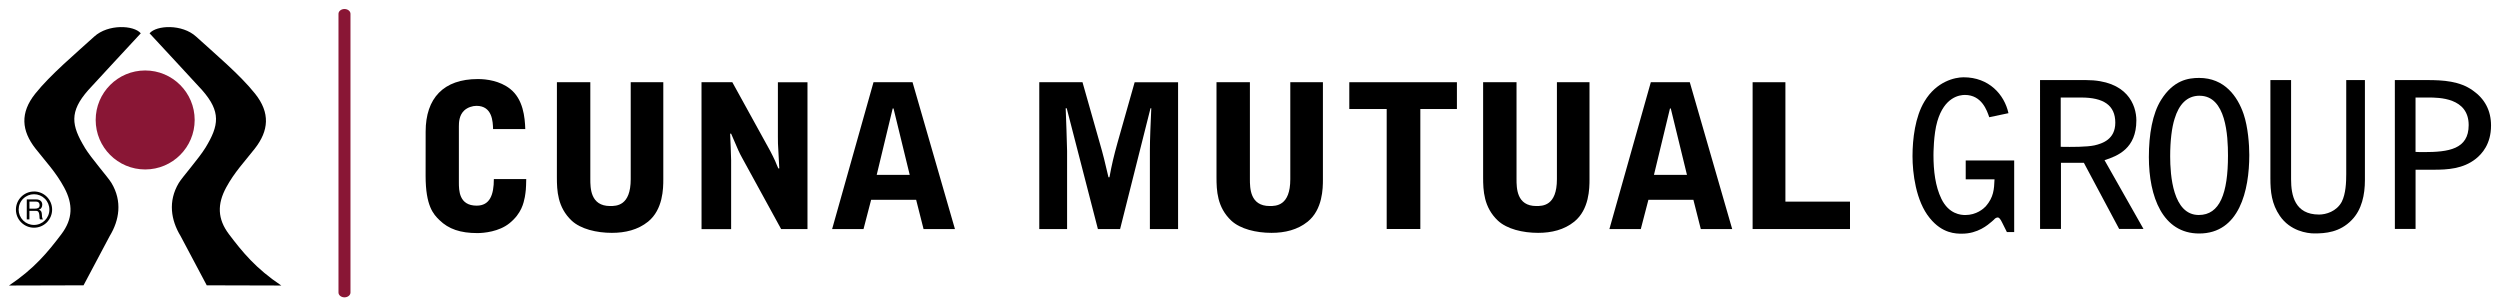
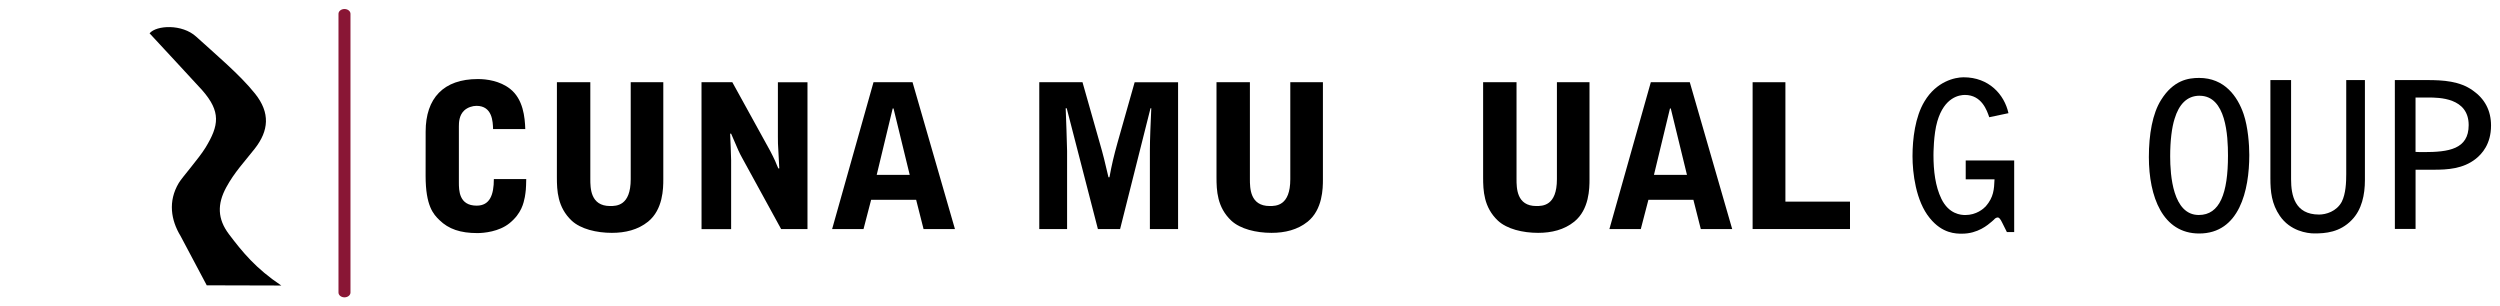
<svg xmlns="http://www.w3.org/2000/svg" xmlns:ns1="http://www.inkscape.org/namespaces/inkscape" xmlns:ns2="http://sodipodi.sourceforge.net/DTD/sodipodi-0.dtd" width="277.199" height="33.972" viewBox="0 0 73.342 8.988" version="1.1" id="svg5816" ns1:version="0.92.0 r15299" ns2:docname="cuna mutual.svg">
  <defs id="defs5810">
    <clipPath id="clipPath5444" clipPathUnits="userSpaceOnUse">
      <path ns1:connector-curvature="0" id="path5442" d="M 53.2,498.721 H 259.6 V 522.7 H 53.2 Z" />
    </clipPath>
  </defs>
  <ns2:namedview id="base" pagecolor="#ffffff" bordercolor="#666666" borderopacity="1.0" ns1:pageopacity="0.0" ns1:pageshadow="2" ns1:zoom="3.2594572" ns1:cx="137.5997" ns1:cy="15.986224" ns1:document-units="mm" ns1:current-layer="layer1" showgrid="false" fit-margin-top="0" fit-margin-left="0" fit-margin-right="0" fit-margin-bottom="0" units="px" ns1:window-width="1280" ns1:window-height="744" ns1:window-x="-4" ns1:window-y="-4" ns1:window-maximized="1" />
  <g ns1:label="Layer 1" ns1:groupmode="layer" id="layer1" transform="translate(23.933,-144.075)">
    <g id="g6031" transform="translate(0.265,-0.265)">
-       <path d="m -23.201,149.957 c 0.143,0 0.276,0.055 0.377,0.156 0.099,0.1 0.155,0.233 0.155,0.376 0,0.14 -0.056,0.274 -0.155,0.375 -0.101,0.1 -0.234,0.156 -0.377,0.156 -0.141,0 -0.274,-0.056 -0.375,-0.156 -0.101,-0.1 -0.155,-0.234 -0.155,-0.374 0,-0.294 0.238,-0.532 0.53,-0.532 m -0.318,0.212 c -0.086,0.085 -0.132,0.199 -0.132,0.32 0,0.119 0.047,0.232 0.132,0.318 0.085,0.084 0.198,0.131 0.318,0.131 0.249,0 0.452,-0.201 0.452,-0.449 0,-0.122 -0.047,-0.235 -0.132,-0.32 -0.085,-0.085 -0.198,-0.132 -0.319,-0.132 -0.12,0 -0.233,0.047 -0.318,0.132 m 0.347,0.291 c 0.073,0 0.135,-0.019 0.135,-0.104 0,-0.058 -0.031,-0.102 -0.104,-0.102 h -0.194 v 0.206 z m -0.241,-0.271 h 0.276 c 0.11,0 0.178,0.06 0.178,0.153 0,0.07 -0.031,0.129 -0.101,0.149 v 0.002 c 0.068,0.014 0.082,0.064 0.088,0.12 0.005,0.059 0.001,0.123 0.035,0.163 h -0.088 c -0.023,-0.023 -0.01,-0.087 -0.022,-0.145 -0.008,-0.058 -0.023,-0.106 -0.098,-0.106 h -0.191 v 0.251 h -0.078 z" style="fill:#000000;fill-opacity:1;fill-rule:nonzero;stroke:none;stroke-width:0.353" id="path5448" ns1:connector-curvature="0" />
      <path d="m -13.916,144.745 c 0,-0.077 -0.079,-0.141 -0.176,-0.141 -0.097,0 -0.176,0.064 -0.176,0.141 v 8.177 c 0,0.078 0.079,0.141 0.176,0.141 0.097,0 0.176,-0.064 0.176,-0.141 z" style="fill:#891635;fill-opacity:1;fill-rule:nonzero;stroke:none;stroke-width:0.353" id="path5452" ns1:connector-curvature="0" />
      <path d="m -11.711,148.202 c 0,-0.985 0.528,-1.543 1.532,-1.543 0.258,0 0.645,0.052 0.945,0.287 0.387,0.305 0.434,0.833 0.446,1.18 h -0.945 c -0.006,-0.211 -0.018,-0.681 -0.487,-0.681 -0.117,0 -0.264,0.047 -0.358,0.135 -0.152,0.141 -0.158,0.351 -0.158,0.469 v 1.637 c 0,0.235 0,0.687 0.522,0.687 0.387,0 0.504,-0.317 0.504,-0.78 h 0.95 c -0.006,0.311 -0.012,0.346 -0.041,0.528 -0.035,0.17 -0.094,0.481 -0.452,0.769 -0.305,0.247 -0.751,0.288 -0.939,0.288 -0.499,0 -0.845,-0.117 -1.115,-0.382 -0.176,-0.17 -0.405,-0.416 -0.405,-1.296 z" style="fill:#000000;fill-opacity:1;fill-rule:nonzero;stroke:none;stroke-width:0.353" id="path5456" ns1:connector-curvature="0" />
      <path d="m -7.86,146.752 h 0.98 v 2.84 c 0,0.259 0,0.792 0.581,0.792 0.181,0 0.604,0 0.604,-0.786 v -2.846 h 0.956 v 2.852 c 0,0.258 -0.006,0.88 -0.446,1.238 -0.3,0.241 -0.669,0.329 -1.063,0.329 -0.452,0 -0.915,-0.112 -1.179,-0.358 -0.417,-0.393 -0.434,-0.886 -0.434,-1.274 z" style="fill:#000000;fill-opacity:1;fill-rule:nonzero;stroke:none;stroke-width:0.353" id="path5460" ns1:connector-curvature="0" />
      <path d="m -3.618,146.752 h 0.904 l 1.109,2.012 c 0.047,0.088 0.105,0.206 0.146,0.294 0.017,0.035 0.076,0.194 0.094,0.223 h 0.029 l -0.023,-0.434 c -0.018,-0.293 -0.018,-0.329 -0.018,-0.492 v -1.602 h 0.868 v 4.307 H -1.282 l -1.144,-2.089 c -0.093,-0.17 -0.099,-0.188 -0.323,-0.709 h -0.029 c 0.006,0.123 0.029,0.668 0.029,0.78 v 2.019 h -0.868 z" style="fill:#000000;fill-opacity:1;fill-rule:nonzero;stroke:none;stroke-width:0.353" id="path5464" ns1:connector-curvature="0" />
      <path d="m 2.015,147.521 h -0.024 l -0.469,1.948 h 0.968 z m 0.558,-0.769 1.244,4.307 H 2.896 l -0.217,-0.857 H 1.358 l -0.223,0.857 H 0.214 l 1.214,-4.307 z" style="fill:#000000;fill-opacity:1;fill-rule:nonzero;stroke:none;stroke-width:0.353" id="path5468" ns1:connector-curvature="0" />
      <path d="m 6.291,146.752 h 1.268 l 0.51,1.796 c 0.053,0.193 0.076,0.258 0.123,0.452 0.023,0.088 0.111,0.464 0.129,0.54 h 0.029 c 0.065,-0.358 0.129,-0.628 0.235,-1.009 l 0.504,-1.778 h 1.274 v 4.307 H 9.536 v -2.318 c 0,-0.305 0.023,-0.815 0.041,-1.226 h -0.023 l -0.892,3.544 H 8.011 l -0.915,-3.544 h -0.03 c 0.007,0.2 0.041,1.073 0.041,1.255 v 2.289 H 6.291 Z" style="fill:#000000;fill-opacity:1;fill-rule:nonzero;stroke:none;stroke-width:0.353" id="path5472" ns1:connector-curvature="0" />
      <path d="m 11.49,146.752 h 0.98 v 2.84 c 0,0.259 0,0.792 0.581,0.792 0.182,0 0.604,0 0.604,-0.786 v -2.846 h 0.957 v 2.852 c 0,0.258 -0.006,0.88 -0.446,1.238 -0.299,0.241 -0.669,0.329 -1.062,0.329 -0.452,0 -0.915,-0.112 -1.18,-0.358 -0.417,-0.393 -0.434,-0.886 -0.434,-1.274 z" style="fill:#000000;fill-opacity:1;fill-rule:nonzero;stroke:none;stroke-width:0.353" id="path5476" ns1:connector-curvature="0" />
-       <path d="m 18.543,146.752 v 0.786 h -1.073 v 3.52 h -0.987 v -3.52 H 15.386 v -0.786 z" style="fill:#000000;fill-opacity:1;fill-rule:nonzero;stroke:none;stroke-width:0.353" id="path5480" ns1:connector-curvature="0" />
      <path d="m 19.312,146.752 h 0.98 v 2.84 c 0,0.259 0,0.792 0.58,0.792 0.182,0 0.605,0 0.605,-0.786 v -2.846 h 0.956 v 2.852 c 0,0.258 -0.006,0.88 -0.446,1.238 -0.299,0.241 -0.669,0.329 -1.062,0.329 -0.452,0 -0.915,-0.112 -1.179,-0.358 -0.417,-0.393 -0.434,-0.886 -0.434,-1.274 z" style="fill:#000000;fill-opacity:1;fill-rule:nonzero;stroke:none;stroke-width:0.353" id="path5484" ns1:connector-curvature="0" />
      <path d="m 24.817,147.521 h -0.023 l -0.47,1.948 h 0.968 z m 0.558,-0.769 1.244,4.307 h -0.921 l -0.217,-0.857 h -1.32 l -0.223,0.857 h -0.921 l 1.215,-4.307 z" style="fill:#000000;fill-opacity:1;fill-rule:nonzero;stroke:none;stroke-width:0.353" id="path5488" ns1:connector-curvature="0" />
      <path d="m 27.218,146.752 h 0.962 v 3.503 h 1.895 v 0.804 h -2.857 z" style="fill:#000000;fill-opacity:1;fill-rule:nonzero;stroke:none;stroke-width:0.353" id="path5492" ns1:connector-curvature="0" />
      <path d="m 34.16,147.779 c -0.066,-0.196 -0.22,-0.654 -0.714,-0.654 -0.155,0 -0.601,0.059 -0.809,0.774 -0.113,0.381 -0.113,0.97 -0.113,0.988 0,0.47 0.054,0.916 0.232,1.285 0.22,0.453 0.577,0.476 0.702,0.476 0.327,0 0.535,-0.185 0.601,-0.256 0.232,-0.268 0.244,-0.5 0.256,-0.791 h -0.845 v -0.554 h 1.422 v 2.101 h -0.214 l -0.137,-0.274 c -0.053,-0.113 -0.095,-0.155 -0.131,-0.155 -0.024,0 -0.054,0.012 -0.078,0.03 -0.024,0.024 -0.065,0.065 -0.095,0.089 -0.119,0.101 -0.411,0.357 -0.875,0.357 -0.179,0 -0.577,0 -0.947,-0.458 -0.411,-0.5 -0.506,-1.327 -0.506,-1.815 0,-0.506 0.077,-1.155 0.351,-1.607 0.351,-0.589 0.893,-0.708 1.148,-0.708 0.744,0 1.196,0.506 1.316,1.053 z" style="fill:#000000;fill-opacity:1;fill-rule:nonzero;stroke:none;stroke-width:0.353" id="path5496" ns1:connector-curvature="0" />
-       <path d="m 36.257,147.201 v 1.446 c 0.333,0.006 0.762,0.006 0.988,-0.042 0.238,-0.054 0.613,-0.179 0.613,-0.666 0,-0.512 -0.345,-0.738 -1,-0.738 z m -0.607,-0.512 h 1.344 c 1.22,0 1.482,0.738 1.482,1.184 0,0.822 -0.542,1.041 -0.934,1.166 l 1.143,2.017 h -0.714 l -1.035,-1.94 h -0.672 v 1.94 h -0.613 z" style="fill:#000000;fill-opacity:1;fill-rule:nonzero;stroke:none;stroke-width:0.353" id="path5500" ns1:connector-curvature="0" />
      <path d="m 40.331,147.148 c -0.375,0 -0.607,0.261 -0.732,0.672 -0.084,0.262 -0.131,0.648 -0.131,1.107 0,0.554 0.078,1.72 0.839,1.72 0.619,0 0.857,-0.636 0.857,-1.743 0,-0.577 -0.054,-1.755 -0.833,-1.755 m 1.291,0.536 c 0.131,0.387 0.167,0.899 0.167,1.202 0,1.041 -0.291,2.303 -1.47,2.303 -1.071,0 -1.476,-1.077 -1.476,-2.244 0,-0.666 0.107,-1.274 0.357,-1.672 0.363,-0.583 0.798,-0.648 1.119,-0.648 0.738,0 1.124,0.536 1.303,1.059" style="fill:#000000;fill-opacity:1;fill-rule:nonzero;stroke:none;stroke-width:0.353" id="path5504" ns1:connector-curvature="0" />
      <path d="m 43.015,146.689 v 2.91 c 0,0.47 0.107,1.035 0.821,1.035 0.202,0 0.512,-0.089 0.666,-0.375 0.119,-0.238 0.131,-0.571 0.131,-0.809 v -2.761 h 0.548 v 2.934 c 0,0.428 -0.09,0.869 -0.387,1.172 -0.351,0.363 -0.774,0.393 -1.095,0.393 -0.214,0 -0.708,-0.072 -1.012,-0.512 -0.244,-0.357 -0.279,-0.714 -0.279,-1.107 v -2.88 z" style="fill:#000000;fill-opacity:1;fill-rule:nonzero;stroke:none;stroke-width:0.353" id="path5508" ns1:connector-curvature="0" />
      <path d="m 46.666,147.201 v 1.595 c 0.078,0.006 0.155,0.006 0.238,0.006 0.732,0 1.321,-0.083 1.321,-0.792 0,-0.809 -0.881,-0.809 -1.184,-0.809 z m -0.607,-0.512 h 0.947 c 0.47,0 0.958,0.03 1.339,0.304 0.351,0.244 0.536,0.589 0.536,1.029 0,0.548 -0.268,0.833 -0.446,0.976 -0.375,0.297 -0.833,0.321 -1.238,0.321 h -0.53 v 1.737 h -0.607 z" style="fill:#000000;fill-opacity:1;fill-rule:nonzero;stroke:none;stroke-width:0.353" id="path5512" ns1:connector-curvature="0" />
-       <path d="m -19.939,146.407 c -0.803,0 -1.452,0.651 -1.452,1.452 0,0.802 0.649,1.452 1.452,1.452 0.802,0 1.452,-0.65 1.452,-1.452 0,-0.802 -0.65,-1.452 -1.452,-1.452" style="fill:#891635;fill-opacity:1;fill-rule:nonzero;stroke:none;stroke-width:0.353" id="path5516" ns1:connector-curvature="0" />
-       <path d="m -21.711,148.669 c -0.394,-0.649 -0.459,-1.051 0.103,-1.687 0,0 1.477,-1.602 1.54,-1.665 -0.202,-0.24 -0.955,-0.278 -1.366,0.096 -0.533,0.486 -1.286,1.118 -1.73,1.675 -0.449,0.563 -0.405,1.085 0.009,1.613 0.306,0.389 0.595,0.689 0.839,1.139 0.264,0.489 0.258,0.921 -0.082,1.371 -0.394,0.52 -0.79,1.007 -1.536,1.505 l 2.187,-0.006 0.767,-1.445 c 0.283,-0.464 0.374,-1.02 0.053,-1.556 -0.098,-0.166 -0.592,-0.722 -0.785,-1.039" style="fill:#000000;fill-opacity:1;fill-rule:nonzero;stroke:none;stroke-width:0.353" id="path5520" ns1:connector-curvature="0" />
      <path d="m -18.168,148.669 c 0.394,-0.649 0.459,-1.051 -0.102,-1.687 0,0 -1.477,-1.602 -1.54,-1.665 0.202,-0.24 0.955,-0.278 1.365,0.096 0.533,0.486 1.287,1.118 1.73,1.675 0.449,0.563 0.404,1.085 -0.009,1.613 -0.305,0.389 -0.595,0.689 -0.839,1.139 -0.264,0.489 -0.258,0.921 0.082,1.371 0.393,0.52 0.789,1.007 1.535,1.505 l -2.187,-0.006 -0.767,-1.445 c -0.283,-0.464 -0.374,-1.02 -0.054,-1.556 0.098,-0.166 0.592,-0.722 0.785,-1.039" style="fill:#000000;fill-opacity:1;fill-rule:nonzero;stroke:none;stroke-width:0.353" id="path5524" ns1:connector-curvature="0" />
    </g>
  </g>
</svg>